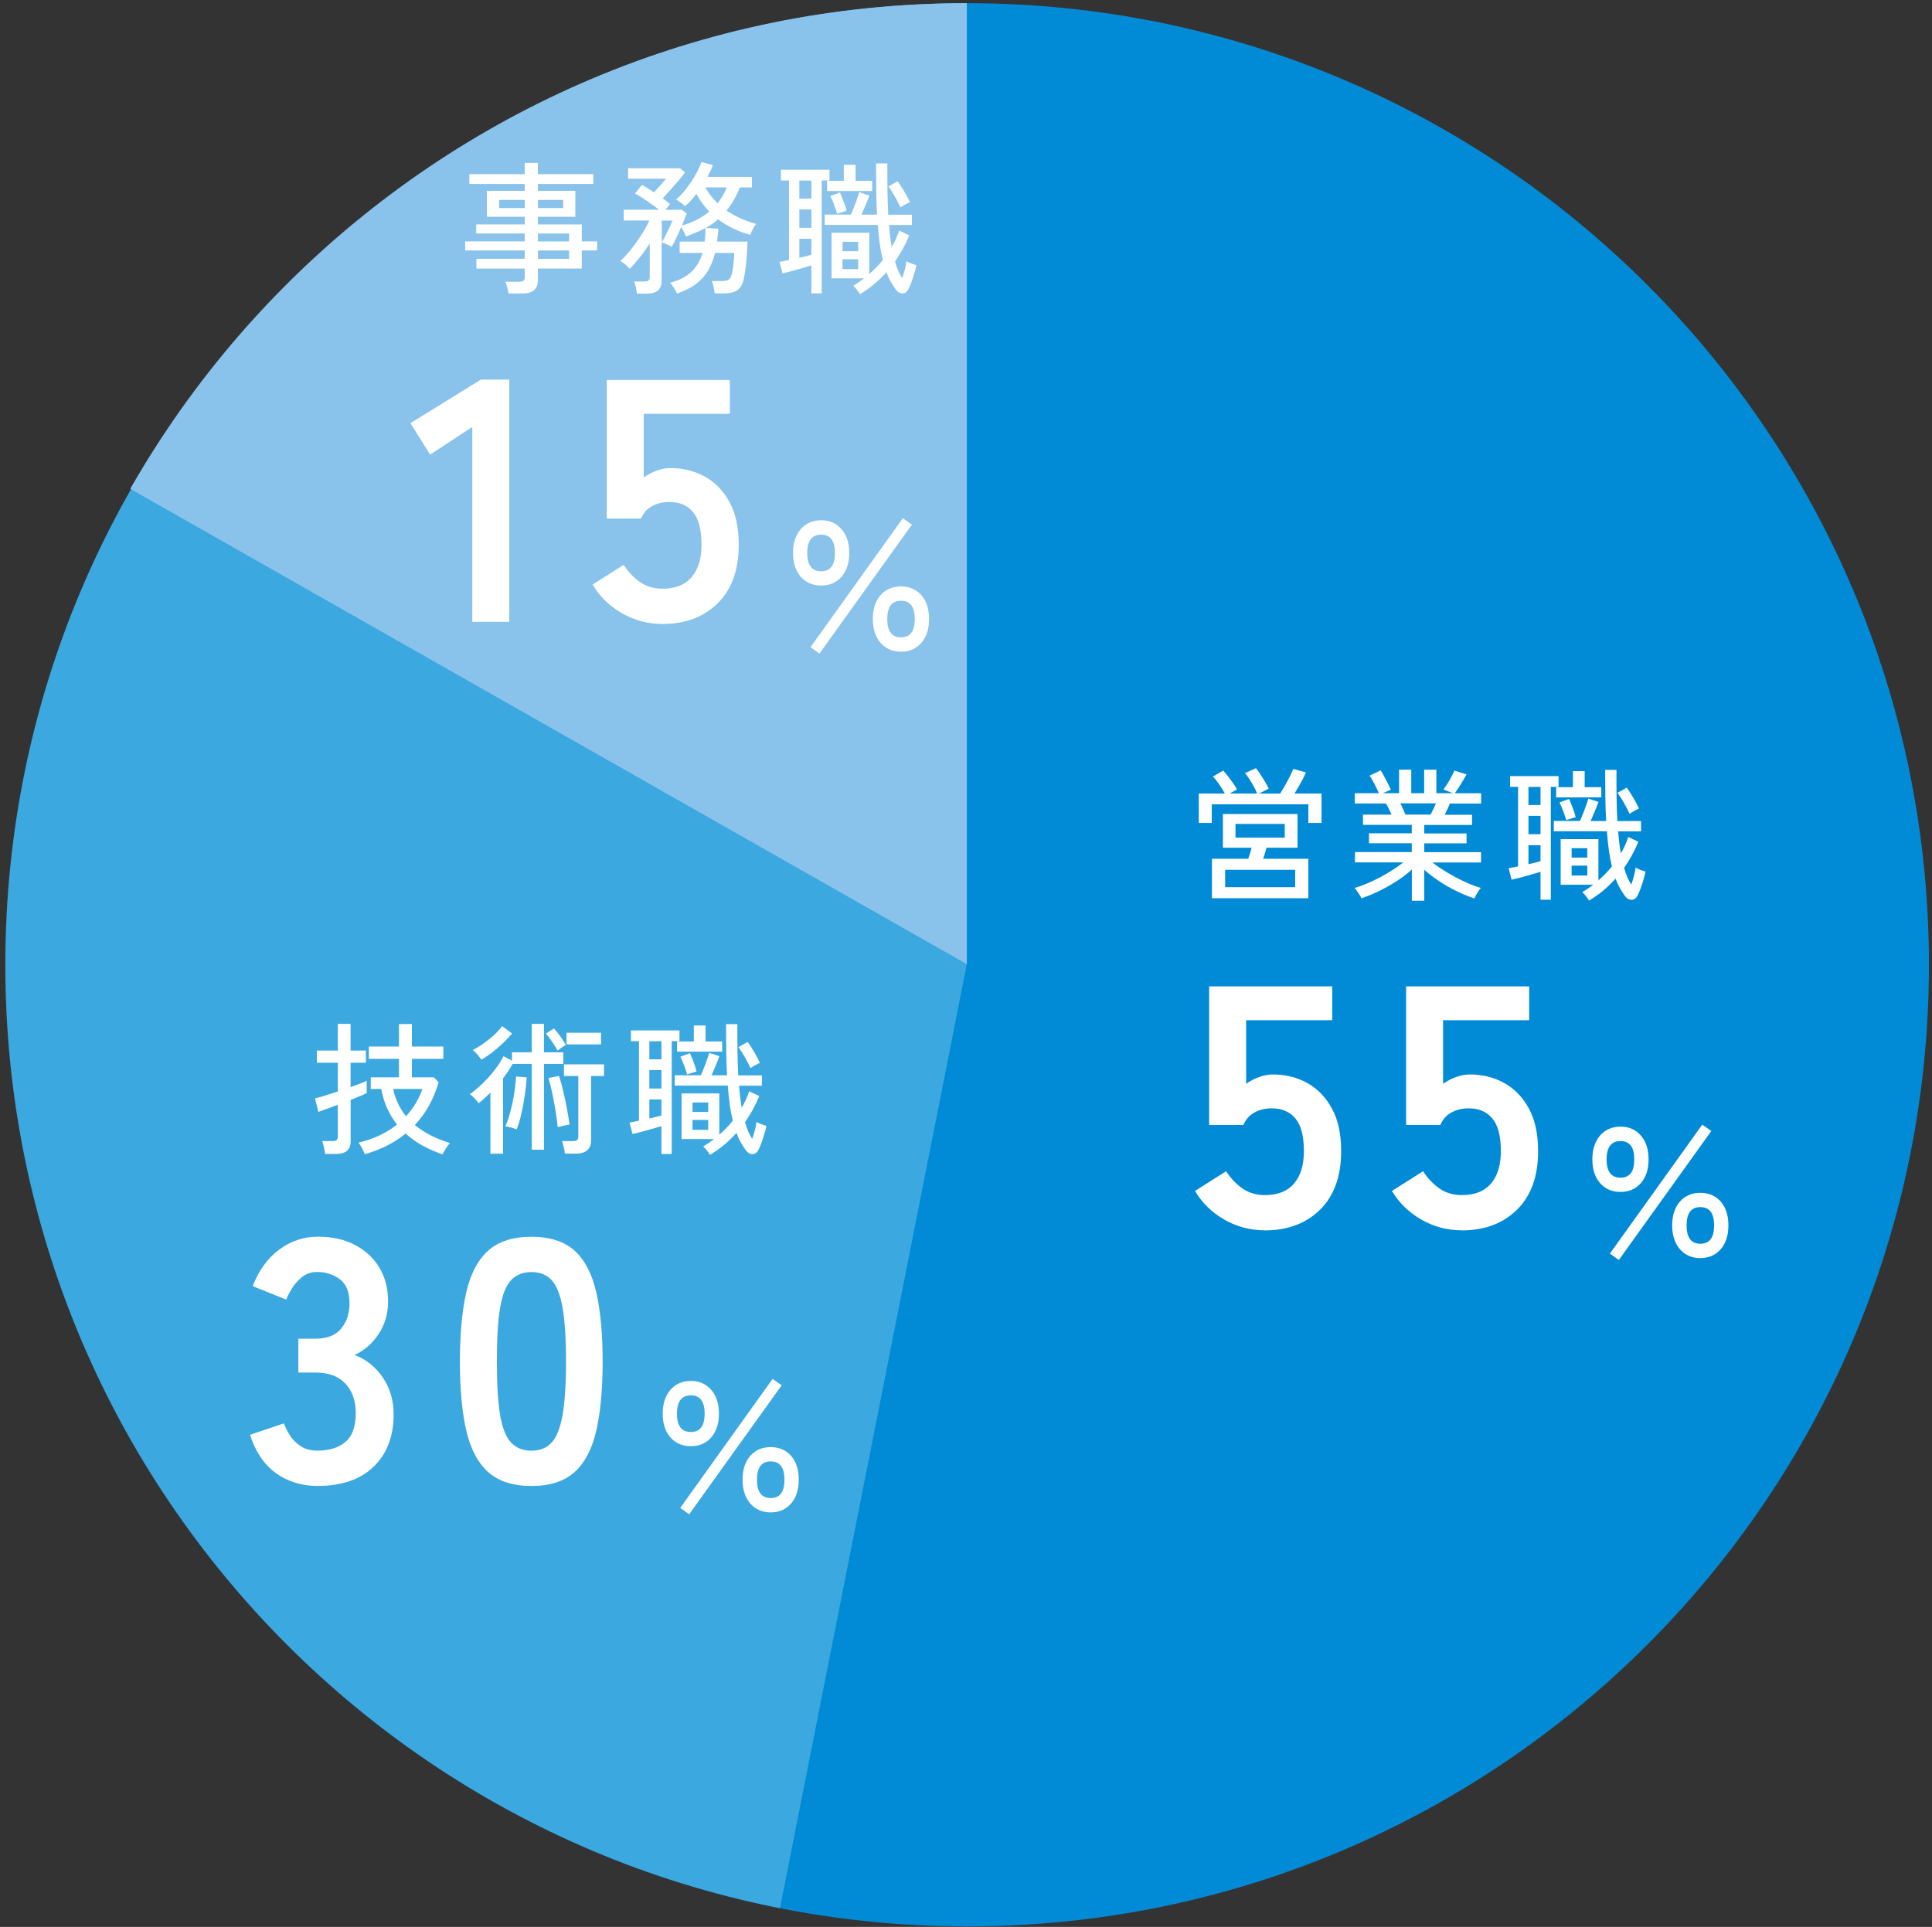
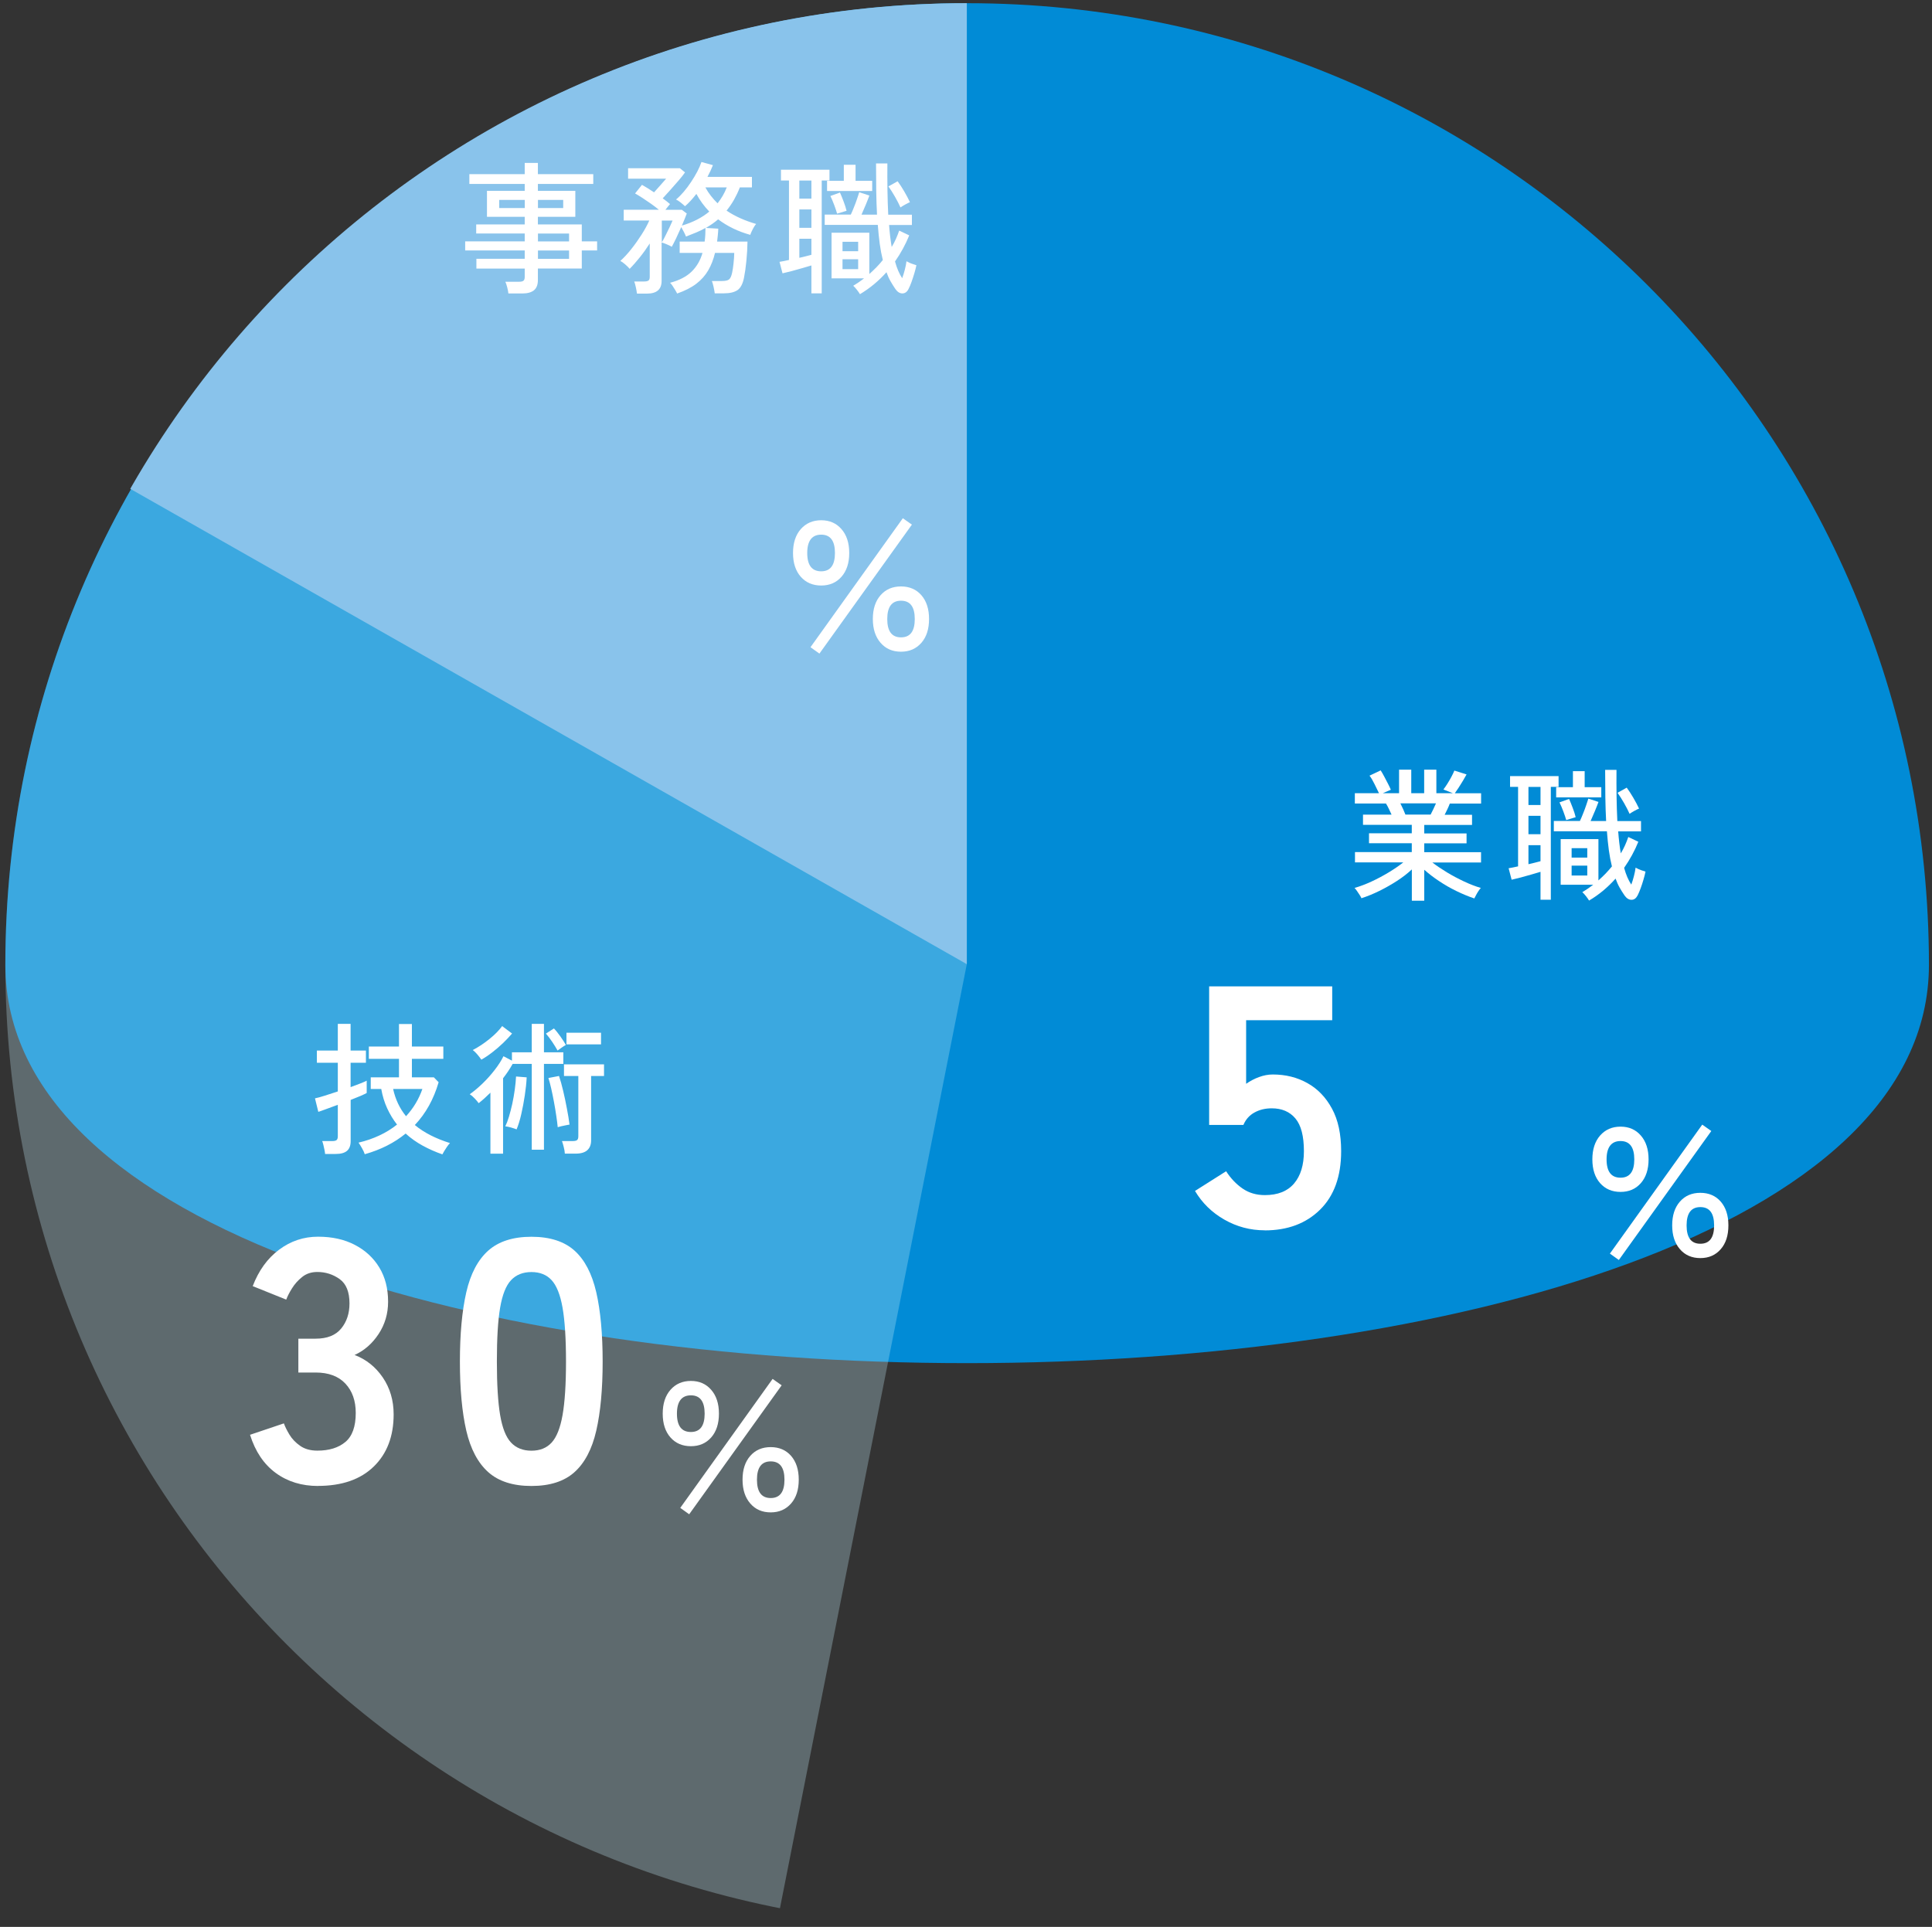
<svg xmlns="http://www.w3.org/2000/svg" id="_レイヤー_2" viewBox="0 0 296.25 295.52">
  <rect x="0" y="0" width="296.25" height="295.52" fill="#333333" stroke="none" />
  <defs>
    <clipPath id="clippath">
      <rect x=".82" y=".49" width="295.43" height="295.03" fill="none" />
    </clipPath>
    <clipPath id="clippath-1">
      <polygon points="148.25 0 0 0 0 295.52 119.03 295.52 148.25 147.87 148.25 0" fill="none" />
    </clipPath>
    <clipPath id="clippath-2">
      <polygon points="148.25 0 0 0 0 63.62 148.25 147.87 148.25 0" fill="none" />
    </clipPath>
  </defs>
  <g id="_レイヤー_1-2">
    <g id="_グループ_4661">
      <g id="_営業グラフ">
        <g clip-path="url(#clippath)">
          <g id="_グループ_4351">
-             <path id="_パス_6997" d="M148.3.49c81.45,0,147.48,66.03,147.48,147.48s-66.03,147.48-147.48,147.48S.82,229.43.82,147.97h0C.82,66.52,66.85.49,148.3.49" fill="#018bd6" />
+             <path id="_パス_6997" d="M148.3.49c81.45,0,147.48,66.03,147.48,147.48S.82,229.43.82,147.97h0C.82,66.52,66.85.49,148.3.49" fill="#018bd6" />
          </g>
        </g>
      </g>
      <g clip-path="url(#clippath-1)">
        <g id="_技術グラフ">
          <path id="_パス_6997-2" d="M148.3.49c81.45,0,147.48,66.03,147.48,147.48s-66.03,147.48-147.48,147.48S.82,229.43.82,147.97h0C.82,66.52,66.85.49,148.3.49" fill="#c3e9f6" isolation="isolate" opacity=".3" />
        </g>
      </g>
      <g clip-path="url(#clippath-2)">
        <g id="_マスクグループ_85">
          <path id="_パス_11452" d="M148.15.49C66.7.49.67,66.52.67,147.97s66.03,147.48,147.48,147.48,147.48-66.03,147.48-147.48c0-81.45-66.03-147.48-147.48-147.48" fill="#89c3eb" />
        </g>
      </g>
      <g isolation="isolate">
        <g isolation="isolate">
          <path d="M48.78,227.9c-2.51,0-4.67-.66-6.49-1.99-1.82-1.33-3.14-3.28-3.95-5.86l5.19-1.75c.18.5.46,1.07.85,1.72.39.65.94,1.23,1.64,1.72.71.5,1.59.74,2.65.74,1.8,0,3.23-.44,4.29-1.33,1.06-.88,1.59-2.37,1.59-4.45,0-1.87-.53-3.37-1.59-4.5-1.06-1.13-2.58-1.7-4.56-1.7h-2.65v-5.19h2.65c1.77,0,3.07-.52,3.92-1.56.85-1.04,1.27-2.32,1.27-3.84,0-1.77-.5-3.01-1.51-3.74-1.01-.72-2.15-1.09-3.42-1.09-.92,0-1.7.26-2.33.77-.64.51-1.16,1.1-1.56,1.75-.41.65-.7,1.23-.88,1.72l-5.14-2.07c.92-2.4,2.27-4.27,4.05-5.59,1.78-1.33,3.77-1.99,5.96-1.99s4.04.42,5.64,1.25c1.61.83,2.86,1.99,3.76,3.47.9,1.48,1.35,3.23,1.35,5.25,0,1.84-.49,3.49-1.46,4.96-.97,1.47-2.2,2.54-3.68,3.21,1.77.67,3.21,1.82,4.32,3.44,1.11,1.63,1.67,3.52,1.67,5.67,0,3.36-1.02,6.03-3.05,8-2.03,1.98-4.88,2.97-8.56,2.97Z" fill="#fff" />
          <path d="M81.49,227.9c-2.83,0-5.04-.71-6.62-2.12s-2.71-3.53-3.37-6.36c-.65-2.83-.98-6.36-.98-10.6s.33-7.78.98-10.63c.65-2.84,1.78-4.97,3.37-6.39,1.59-1.41,3.8-2.12,6.62-2.12s5.03.71,6.6,2.12c1.57,1.41,2.68,3.54,3.34,6.39.65,2.84.98,6.39.98,10.63s-.33,7.77-.98,10.6c-.65,2.83-1.77,4.95-3.34,6.36-1.57,1.41-3.77,2.12-6.6,2.12ZM81.49,222.49c1.31,0,2.34-.42,3.1-1.25.76-.83,1.32-2.23,1.67-4.21.35-1.98.53-4.72.53-8.21s-.18-6.29-.53-8.27c-.35-1.98-.91-3.38-1.67-4.21-.76-.83-1.79-1.25-3.1-1.25s-2.35.42-3.13,1.25c-.78.83-1.33,2.23-1.67,4.21-.34,1.98-.5,4.74-.5,8.27s.17,6.24.5,8.21c.34,1.98.89,3.38,1.67,4.21.78.83,1.82,1.25,3.13,1.25Z" fill="#fff" />
        </g>
        <g isolation="isolate">
          <path d="M105.94,221.8c-1.3,0-2.34-.45-3.13-1.34-.79-.9-1.19-2.11-1.19-3.65s.4-2.76,1.19-3.66c.79-.9,1.84-1.36,3.13-1.36s2.32.45,3.11,1.36c.79.9,1.19,2.12,1.19,3.66s-.4,2.75-1.19,3.65c-.79.9-1.83,1.34-3.11,1.34ZM105.94,219.62c1.41,0,2.11-.94,2.11-2.81s-.7-2.81-2.11-2.81-2.14.94-2.14,2.81.71,2.81,2.14,2.81ZM105.68,232.24l-1.37-.98,14.16-19.78,1.39.98-14.18,19.78ZM118.18,231.95c-1.3,0-2.34-.45-3.13-1.36s-1.19-2.12-1.19-3.66.4-2.75,1.19-3.65c.79-.9,1.84-1.34,3.13-1.34s2.34.45,3.12,1.34c.78.9,1.18,2.11,1.18,3.65s-.39,2.76-1.18,3.66-1.82,1.36-3.12,1.36ZM118.18,229.75c1.41,0,2.11-.94,2.11-2.81s-.7-2.81-2.11-2.81-2.11.94-2.11,2.81.7,2.81,2.11,2.81Z" fill="#fff" />
        </g>
      </g>
      <g id="_技術職" isolation="isolate">
        <g isolation="isolate">
          <path d="M49.85,176.98c-.01-.18-.05-.39-.1-.65-.05-.26-.11-.51-.17-.76s-.12-.44-.18-.57h1.58c.29,0,.5-.05.63-.15.12-.1.19-.29.19-.57v-4.84c-.67.25-1.29.48-1.85.68-.56.21-.94.34-1.14.4l-.51-2.07c.37-.07.87-.21,1.5-.41.63-.2,1.3-.41,2-.65v-4.4h-3.21v-1.87h3.21v-4.09h1.96v4.09h2.35v1.87h-2.35v3.74c.56-.21,1.06-.4,1.51-.57s.77-.32.96-.42v1.89c-.18.1-.49.25-.93.44-.45.19-.96.4-1.53.62v6.31c0,.69-.19,1.19-.57,1.51-.38.32-.96.47-1.74.47h-1.61ZM67.83,177.04c-1.06-.37-2.06-.81-3.01-1.33-.95-.52-1.83-1.14-2.62-1.86-1.73,1.42-3.82,2.48-6.27,3.17-.07-.25-.21-.55-.41-.9s-.38-.65-.54-.88c1.13-.26,2.19-.63,3.18-1.09s1.9-1.02,2.72-1.68c-.59-.75-1.09-1.58-1.51-2.49s-.72-1.9-.91-2.97h-1.61v-1.78h4.33v-2.84h-4.62v-1.89h4.62v-3.45h1.98v3.45h4.82v1.89h-4.82v2.84h3.37l.73.75c-.76,2.61-1.98,4.8-3.65,6.56.7.59,1.51,1.11,2.41,1.57.9.46,1.9.86,2.98,1.2-.15.15-.3.34-.46.57s-.3.46-.43.67c-.12.21-.22.38-.28.5ZM62.26,171.19c1.13-1.22,1.96-2.61,2.51-4.18h-4.49c.35,1.6,1.01,2.99,1.98,4.18Z" fill="#fff" />
          <path d="M75.2,176.95v-9.37c-.6.6-1.2,1.14-1.8,1.61-.15-.21-.35-.45-.62-.73-.26-.28-.51-.49-.75-.64.63-.44,1.28-.99,1.96-1.64.67-.65,1.3-1.35,1.87-2.09.57-.74,1.02-1.44,1.34-2.1l1.3.68v-1.28h3.04v-4.36h1.87v4.36h2.97v1.78h-2.97v13.16h-1.87v-13.16h-2.93c-.41.73-.9,1.47-1.47,2.2v11.57h-1.94ZM73.81,162.52c-.19-.28-.41-.56-.65-.84-.24-.28-.47-.49-.67-.64.88-.45,1.73-1.02,2.56-1.69.83-.67,1.48-1.33,1.95-1.98l1.52,1.14c-.38.45-.84.93-1.36,1.44-.53.51-1.08.98-1.66,1.43-.58.45-1.14.83-1.68,1.13ZM79.22,173.21c-.21-.09-.5-.18-.87-.29-.37-.1-.66-.16-.87-.18.19-.38.38-.87.56-1.47.18-.6.35-1.26.51-1.97.15-.71.28-1.43.38-2.16.1-.73.17-1.4.2-2.04l1.63.13c-.04.85-.14,1.77-.29,2.77-.15,1-.33,1.96-.54,2.88s-.45,1.69-.71,2.31ZM85.49,161.11c-.22-.4-.49-.84-.82-1.33s-.65-.91-.96-1.26l1.23-.79c.31.32.64.74,1,1.24.36.51.63.94.83,1.29-.16.09-.37.22-.63.4s-.47.33-.65.46ZM85.52,172.88c-.04-.47-.12-1.05-.22-1.74-.1-.69-.22-1.41-.36-2.16-.14-.75-.28-1.44-.43-2.09-.15-.65-.29-1.17-.42-1.56l1.63-.31c.22.65.43,1.41.64,2.3.21.89.4,1.79.57,2.71.18.92.31,1.73.4,2.45-.13.01-.32.05-.57.1-.25.05-.49.1-.71.15s-.4.1-.52.14ZM86.61,176.91c-.01-.28-.07-.61-.17-1-.09-.39-.19-.69-.27-.91h1.67c.31,0,.52-.05.65-.15.12-.1.19-.29.19-.57v-9.26h-2.2v-1.78h6.14v1.78h-1.98v9.88c0,.65-.19,1.14-.58,1.5-.39.35-.99.53-1.79.53h-1.65ZM86.86,160.17v-1.78h5.3v1.78h-5.3Z" fill="#fff" />
-           <path d="M101.42,177v-4.29c-.41.12-.89.26-1.43.42-.54.16-1.08.31-1.61.45-.53.14-.99.25-1.39.34l-.46-1.76c.19-.03.41-.07.66-.12.25-.05.51-.11.79-.17v-12.19h-1.23v-1.65h7.44v1.65h-1.19v17.31h-1.58ZM99.57,162.46h1.85v-2.77h-1.85v2.77ZM99.57,166.94h1.85v-2.82h-1.85v2.82ZM99.57,171.54c.34-.07.66-.15.97-.23.31-.08.6-.16.88-.23v-2.46h-1.85v2.93ZM108.86,177.11c-.09-.16-.25-.39-.47-.67-.23-.29-.41-.49-.56-.61.29-.18.58-.36.86-.55.28-.19.55-.39.81-.59h-4.99v-7h5.79v6.34c.38-.34.74-.69,1.09-1.04s.67-.73.98-1.11c-.19-.76-.35-1.59-.47-2.47-.12-.89-.22-1.86-.3-2.92h-8.14v-1.58h4c.15-.31.31-.68.48-1.12.18-.44.34-.87.48-1.29s.26-.76.33-1.02l1.56.51c-.13.37-.32.83-.55,1.4-.23.56-.45,1.07-.66,1.53h2.38c-.06-1.13-.1-2.34-.12-3.64-.02-1.3-.03-2.7-.03-4.21h1.74c-.01,1.38-.01,2.73.01,4.05.02,1.32.06,2.59.12,3.81h3.63v1.58h-3.5c.09,1.2.22,2.32.4,3.37.25-.41.46-.82.65-1.24s.35-.84.5-1.27l1.54.73c-.57,1.41-1.3,2.74-2.18,4,.29,1.06.66,1.91,1.1,2.57.15-.4.28-.83.4-1.29.12-.46.21-.9.26-1.31.12.07.28.15.48.24.21.09.41.17.62.23.21.07.34.11.42.14-.07.37-.18.77-.31,1.22-.13.45-.28.89-.43,1.32-.15.43-.31.8-.47,1.11-.23.45-.55.68-.95.67-.4,0-.75-.23-1.06-.67-.26-.38-.51-.78-.75-1.2s-.44-.88-.62-1.38c-.6.67-1.24,1.29-1.93,1.86-.68.56-1.4,1.07-2.14,1.51ZM103.82,161.29v-1.56h2.57v-2.46h1.8v2.46h2.55v1.56h-6.93ZM105.36,164.77c-.09-.34-.24-.78-.44-1.32s-.4-1-.59-1.39l1.47-.53c.18.4.36.85.56,1.38s.35.99.45,1.42l-1.45.44ZM106.19,170.53h2.4v-1.45h-2.4v1.45ZM106.19,173.28h2.4v-1.52h-2.4v1.52ZM115.08,163.82c-.22-.5-.5-1.04-.84-1.64-.34-.59-.67-1.12-1.01-1.59l1.41-.79c.34.46.67.97,1.01,1.55.34.58.63,1.13.88,1.66-.16.06-.4.18-.73.36-.32.18-.57.33-.73.45Z" fill="#fff" />
        </g>
      </g>
      <g id="_営業職">
        <g isolation="isolate">
          <g isolation="isolate">
            <path d="M193.94,188.69c-2.23,0-4.29-.55-6.2-1.64-1.91-1.09-3.41-2.56-4.5-4.4l4.77-3.02c.71,1.1,1.55,1.98,2.52,2.65s2.11,1.01,3.42,1.01c1.98,0,3.47-.59,4.48-1.78s1.51-2.84,1.51-4.96c0-2.3-.43-3.97-1.3-5.01-.87-1.04-2.08-1.56-3.63-1.56-.99,0-1.87.21-2.65.64s-1.34,1.06-1.7,1.91h-5.25v-21.25h18.87v5.19h-13.2v9.75c.6-.42,1.25-.77,1.96-1.03s1.41-.4,2.12-.4c1.98,0,3.75.44,5.33,1.33,1.57.88,2.83,2.19,3.76,3.92.94,1.73,1.4,3.9,1.4,6.52,0,3.85-1.08,6.84-3.23,8.96s-4.98,3.18-8.48,3.18Z" fill="#fff" />
-             <path d="M224.15,188.69c-2.23,0-4.29-.55-6.2-1.64-1.91-1.09-3.41-2.56-4.51-4.4l4.77-3.02c.71,1.1,1.55,1.98,2.52,2.65s2.11,1.01,3.42,1.01c1.98,0,3.47-.59,4.48-1.78,1.01-1.18,1.51-2.84,1.51-4.96,0-2.3-.43-3.97-1.3-5.01s-2.08-1.56-3.63-1.56c-.99,0-1.87.21-2.65.64-.78.42-1.34,1.06-1.7,1.91h-5.25v-21.25h18.87v5.19h-13.2v9.75c.6-.42,1.25-.77,1.96-1.03.71-.26,1.41-.4,2.12-.4,1.98,0,3.75.44,5.33,1.33,1.57.88,2.83,2.19,3.76,3.92.94,1.73,1.4,3.9,1.4,6.52,0,3.85-1.08,6.84-3.23,8.96s-4.98,3.18-8.48,3.18Z" fill="#fff" />
          </g>
          <g isolation="isolate">
            <path d="M248.49,182.8c-1.3,0-2.34-.45-3.13-1.34-.79-.9-1.19-2.11-1.19-3.65s.4-2.76,1.19-3.66c.79-.9,1.84-1.36,3.13-1.36s2.32.45,3.11,1.36c.79.9,1.19,2.12,1.19,3.66s-.4,2.75-1.19,3.65c-.79.9-1.83,1.34-3.11,1.34ZM248.49,180.62c1.41,0,2.11-.94,2.11-2.81s-.71-2.81-2.11-2.81-2.14.94-2.14,2.81.71,2.81,2.14,2.81ZM248.23,193.24l-1.37-.98,14.16-19.78,1.39.98-14.18,19.78ZM260.73,192.95c-1.3,0-2.34-.45-3.13-1.36s-1.19-2.12-1.19-3.66.4-2.75,1.19-3.65c.79-.9,1.84-1.34,3.13-1.34s2.34.45,3.12,1.34c.78.9,1.18,2.11,1.18,3.65s-.39,2.76-1.18,3.66c-.78.9-1.82,1.36-3.12,1.36ZM260.73,190.75c1.41,0,2.11-.94,2.11-2.81s-.7-2.81-2.11-2.81-2.11.94-2.11,2.81.7,2.81,2.11,2.81Z" fill="#fff" />
          </g>
        </g>
        <g id="_営業職-2" isolation="isolate">
          <g isolation="isolate">
-             <path d="M183.82,126.21v-4.51h4c-.24-.44-.53-.91-.88-1.42s-.67-.9-.95-1.18l1.58-.92c.23.26.49.57.76.92.27.35.53.7.78,1.06.25.35.44.66.57.92l-1.12.62h4.2c-.12-.32-.28-.68-.5-1.07-.21-.39-.44-.77-.67-1.13-.23-.37-.46-.67-.68-.92l1.67-.77c.21.25.44.57.69.96.26.39.5.78.74,1.18.23.4.41.73.53,1.01l-1.5.75h3.26c.25-.4.51-.83.78-1.31.27-.48.52-.94.74-1.39.22-.45.38-.81.48-1.09l1.96.55c-.19.44-.45.96-.78,1.55-.33.59-.66,1.16-.98,1.68h4.14v4.51h-2.02v-2.86h-14.81v2.86h-2ZM185.84,137.76v-6.05h5.57c.09-.26.18-.55.28-.86.09-.31.17-.59.23-.84h-4.4v-5.17h11.44v5.17h-4.75c-.07.26-.16.55-.25.86s-.19.59-.27.84h6.93v6.05h-14.76ZM187.86,136.06h10.74v-2.66h-10.74v2.66ZM189.45,128.47h7.55v-2.11h-7.55v2.11Z" fill="#fff" />
            <path d="M216.49,138.11v-4.77c-.66.62-1.42,1.21-2.29,1.77s-1.76,1.07-2.7,1.53c-.93.46-1.84.83-2.74,1.12-.04-.12-.13-.28-.26-.48-.13-.21-.27-.42-.42-.63-.15-.21-.27-.37-.38-.47.82-.23,1.69-.56,2.6-.98s1.79-.89,2.65-1.41c.86-.52,1.6-1.03,2.23-1.53h-7.41v-1.58h8.71v-1.36h-6.56v-1.52h6.56v-1.3h-7.48v-1.56h4.38c-.13-.29-.27-.59-.42-.9-.15-.31-.29-.58-.44-.81h-4.77v-1.58h3.7c-.19-.38-.42-.84-.68-1.39-.26-.54-.52-.98-.77-1.3l1.71-.81c.18.28.37.61.57.99.21.38.4.75.58,1.11.18.36.32.65.41.87l-1.23.53h2.49v-3.61h1.87v3.61h1.98v-3.61h1.87v3.61h2.53l-1.45-.57c.19-.25.4-.55.62-.9.22-.35.43-.71.62-1.07s.34-.67.44-.93l1.87.59c-.15.28-.33.6-.55.96-.22.36-.44.71-.66,1.06-.22.34-.42.63-.59.87h4.03v1.58h-4.8c-.1.28-.23.57-.37.87s-.29.58-.42.85h4.2v1.56h-7.33v1.3h6.49v1.52h-6.49v1.36h8.71v1.58h-7.46c.65.5,1.39,1,2.23,1.51.84.51,1.72.97,2.63,1.4.91.43,1.77.76,2.57.99-.1.1-.22.26-.36.47-.14.21-.27.42-.38.64-.12.21-.21.38-.26.5-.88-.29-1.79-.67-2.72-1.12-.93-.45-1.82-.96-2.67-1.53-.85-.56-1.61-1.15-2.29-1.75v4.75h-1.89ZM215.5,124.93h3.87c.13-.25.27-.53.42-.84.15-.31.28-.6.4-.88h-5.46c.15.29.29.59.43.9.14.31.25.58.34.81Z" fill="#fff" />
            <path d="M236.22,138v-4.29c-.41.12-.89.26-1.43.42-.54.16-1.08.31-1.61.45-.53.14-.99.25-1.39.34l-.46-1.76c.19-.03.41-.07.66-.12.25-.05.51-.11.79-.17v-12.19h-1.23v-1.65h7.44v1.65h-1.19v17.31h-1.58ZM234.37,123.46h1.85v-2.77h-1.85v2.77ZM234.37,127.94h1.85v-2.82h-1.85v2.82ZM234.37,132.54c.34-.07.66-.15.97-.23.31-.08.6-.16.88-.23v-2.46h-1.85v2.93ZM243.66,138.11c-.09-.16-.25-.39-.47-.67-.23-.29-.41-.49-.56-.61.29-.18.58-.36.86-.55s.55-.39.81-.59h-4.99v-7h5.79v6.34c.38-.34.74-.69,1.09-1.04.34-.36.67-.73.98-1.11-.19-.76-.35-1.59-.47-2.47-.12-.89-.22-1.86-.3-2.92h-8.14v-1.58h4c.15-.31.31-.68.48-1.12.18-.44.34-.87.48-1.29s.26-.76.33-1.02l1.56.51c-.13.37-.32.83-.55,1.4-.23.56-.45,1.07-.66,1.53h2.38c-.06-1.13-.1-2.34-.12-3.64s-.03-2.7-.03-4.21h1.74c-.01,1.38-.01,2.73.01,4.05.02,1.32.06,2.59.12,3.81h3.63v1.58h-3.5c.09,1.2.22,2.32.4,3.37.25-.41.46-.82.65-1.24s.35-.84.5-1.27l1.54.73c-.57,1.41-1.3,2.74-2.18,4,.29,1.06.66,1.91,1.1,2.57.15-.4.28-.83.4-1.29s.21-.9.26-1.31c.12.07.28.15.48.24s.41.17.62.23c.21.07.35.11.42.14-.07.37-.18.77-.31,1.22-.13.45-.27.89-.43,1.32s-.31.8-.47,1.11c-.24.45-.55.68-.95.67-.4,0-.75-.23-1.06-.67-.26-.38-.51-.78-.75-1.2-.24-.42-.44-.88-.62-1.38-.6.67-1.24,1.29-1.92,1.86-.68.56-1.4,1.07-2.15,1.51ZM238.62,122.29v-1.56h2.57v-2.46h1.8v2.46h2.55v1.56h-6.93ZM240.16,125.77c-.09-.34-.24-.78-.44-1.32s-.4-1-.59-1.39l1.47-.53c.18.4.36.85.56,1.38.2.52.35.99.45,1.42l-1.45.44ZM240.99,131.53h2.4v-1.45h-2.4v1.45ZM240.99,134.28h2.4v-1.52h-2.4v1.52ZM249.88,124.82c-.22-.5-.5-1.04-.84-1.64-.34-.59-.67-1.12-1.01-1.59l1.41-.79c.34.46.67.97,1.01,1.55.34.58.63,1.13.88,1.66-.16.06-.4.18-.73.36s-.56.33-.73.45Z" fill="#fff" />
          </g>
        </g>
      </g>
      <g id="_事務職">
        <g isolation="isolate">
          <g isolation="isolate">
-             <path d="M72.42,95.37v-29.89l-6.47,4.24-3.02-4.82,10.81-6.68h4.35v37.15h-5.67Z" fill="#fff" />
-             <path d="M101.57,95.69c-2.23,0-4.29-.55-6.2-1.64-1.91-1.09-3.41-2.56-4.5-4.4l4.77-3.02c.71,1.1,1.54,1.98,2.52,2.65.97.67,2.11,1.01,3.42,1.01,1.98,0,3.47-.59,4.48-1.78s1.51-2.84,1.51-4.96c0-2.3-.43-3.97-1.3-5.01-.87-1.04-2.08-1.56-3.63-1.56-.99,0-1.87.21-2.65.64-.78.42-1.34,1.06-1.7,1.91h-5.25v-21.25h18.87v5.19h-13.2v9.75c.6-.42,1.25-.77,1.96-1.03.71-.26,1.41-.4,2.12-.4,1.98,0,3.75.44,5.33,1.33,1.57.88,2.83,2.19,3.76,3.92.94,1.73,1.4,3.9,1.4,6.52,0,3.85-1.08,6.84-3.23,8.96-2.16,2.12-4.98,3.18-8.48,3.18Z" fill="#fff" />
-           </g>
+             </g>
          <g isolation="isolate">
            <path d="M125.92,89.8c-1.3,0-2.34-.45-3.13-1.34-.79-.9-1.19-2.11-1.19-3.65s.4-2.76,1.19-3.66c.79-.9,1.84-1.36,3.13-1.36s2.32.45,3.11,1.36c.79.9,1.19,2.12,1.19,3.66s-.4,2.75-1.19,3.65c-.79.9-1.83,1.34-3.11,1.34ZM125.92,87.62c1.41,0,2.11-.94,2.11-2.81s-.7-2.81-2.11-2.81-2.14.94-2.14,2.81.71,2.81,2.14,2.81ZM125.65,100.24l-1.37-.98,14.16-19.78,1.39.98-14.18,19.78ZM138.16,99.95c-1.3,0-2.34-.45-3.13-1.36s-1.19-2.12-1.19-3.66.4-2.75,1.19-3.65c.79-.9,1.84-1.34,3.13-1.34s2.34.45,3.12,1.34c.78.9,1.18,2.11,1.18,3.65s-.39,2.76-1.18,3.66-1.82,1.36-3.12,1.36ZM138.16,97.75c1.41,0,2.11-.94,2.11-2.81s-.7-2.81-2.11-2.81-2.11.94-2.11,2.81.7,2.81,2.11,2.81Z" fill="#fff" />
          </g>
        </g>
        <g id="_事務職-2" isolation="isolate">
          <g isolation="isolate">
            <path d="M77.96,45.02c-.03-.28-.09-.59-.18-.94s-.18-.63-.29-.87h2.11c.31,0,.53-.05.66-.15s.2-.3.2-.59v-1.28h-7.41v-1.5h7.41v-1.28h-9.13v-1.39h9.13v-1.21h-7.44v-1.39h7.44v-1.17h-5.79v-3.98h5.79v-1.06h-8.49v-1.5h8.49v-1.72h2.02v1.72h8.49v1.5h-8.49v1.06h5.74v3.98h-5.74v1.17h6.73v2.6h2.35v1.39h-2.35v2.77h-6.73v1.76c0,.72-.2,1.24-.59,1.57-.4.33-1,.5-1.83.5h-2.11ZM76.55,31.91h3.92v-1.25h-3.92v1.25ZM82.49,31.91h3.87v-1.25h-3.87v1.25ZM82.49,37.03h4.77v-1.21h-4.77v1.21ZM82.49,39.7h4.77v-1.28h-4.77v1.28Z" fill="#fff" />
            <path d="M97.67,45.02c-.03-.25-.08-.57-.17-.96-.08-.39-.17-.69-.25-.89h1.54c.29,0,.51-.05.64-.14s.2-.28.2-.56v-5.13c-.47.73-.97,1.44-1.51,2.11-.54.67-1.06,1.27-1.57,1.78-.15-.19-.37-.41-.67-.67-.3-.26-.55-.44-.76-.54.56-.5,1.12-1.11,1.69-1.83s1.1-1.47,1.59-2.24.88-1.49,1.16-2.13h-3.92v-1.65h5.39c-.35-.29-.75-.6-1.19-.91-.44-.31-.88-.61-1.31-.89s-.82-.51-1.15-.7l1.06-1.32c.26.15.56.32.88.52s.65.41.97.63c.29-.32.62-.69.99-1.11s.65-.74.86-.98h-5.83v-1.61h7.94l.79.64c-.23.34-.56.75-.97,1.23-.41.48-.84.97-1.28,1.46-.44.49-.83.92-1.17,1.29.21.15.41.3.6.45s.37.3.52.43c-.06.07-.16.19-.3.36-.14.17-.27.34-.41.52h2.53l.75.57c-.07.21-.18.47-.31.79-.13.32-.28.67-.44,1.06.84-.25,1.61-.55,2.31-.91.7-.36,1.33-.77,1.89-1.24-.38-.4-.74-.82-1.07-1.27-.33-.45-.63-.93-.91-1.44-.28.37-.57.71-.86,1.03-.29.32-.59.61-.88.86-.19-.18-.42-.37-.68-.58-.26-.21-.5-.36-.7-.45.38-.31.77-.7,1.17-1.17.4-.47.78-.97,1.14-1.52s.69-1.08.96-1.61c.27-.53.48-1.01.63-1.45l1.76.48c-.22.57-.5,1.17-.84,1.8h6.82v1.61h-1.85c-.26.67-.57,1.31-.9,1.9-.34.59-.72,1.15-1.14,1.66.67.46,1.39.85,2.16,1.19.76.34,1.55.62,2.38.86-.1.1-.22.26-.34.47s-.24.43-.34.65c-.1.22-.18.4-.22.55-.91-.25-1.78-.57-2.61-.97-.83-.4-1.6-.87-2.32-1.41-.54.47-1.17.91-1.89,1.32l1.91.11c-.01.35-.04.69-.07,1.01-.03.32-.07.65-.11.97h4.66c-.01.95-.07,1.94-.17,2.96-.1,1.02-.22,1.87-.36,2.56-.19.97-.53,1.61-1.02,1.94-.49.32-1.18.48-2.08.48h-1.39c-.03-.25-.09-.58-.18-.99-.09-.41-.18-.71-.26-.9h1.5c.56,0,.93-.08,1.13-.24s.36-.5.47-1.01c.09-.41.16-.89.22-1.44s.1-1.09.11-1.62h-2.95c-.23.98-.58,1.87-1.03,2.66-.46.79-1.07,1.48-1.84,2.07-.77.59-1.75,1.08-2.94,1.5-.06-.13-.15-.31-.29-.53s-.27-.44-.41-.65-.27-.37-.38-.47c1.44-.38,2.54-.96,3.32-1.73.78-.77,1.33-1.72,1.65-2.85h-3.5v-1.74h3.83c.09-.66.13-1.36.13-2.09-.44.25-.91.48-1.41.69-.5.21-1.03.42-1.58.63-.07-.19-.18-.42-.32-.7-.14-.28-.28-.53-.41-.75-.25.57-.51,1.14-.78,1.71-.27.56-.5,1-.67,1.31-.16-.1-.41-.23-.75-.37-.34-.15-.61-.24-.81-.29v5.9c0,1.29-.75,1.94-2.24,1.94h-1.56ZM101.48,37.17c.18-.29.38-.66.6-1.11.23-.45.44-.88.64-1.31.2-.42.33-.73.41-.92h-1.65v3.34ZM110.03,31.18c.29-.37.56-.75.79-1.15s.44-.83.62-1.29h-3.28c.25.46.53.89.85,1.3.32.41.66.79,1.02,1.14Z" fill="#fff" />
            <path d="M124.42,45v-4.29c-.41.12-.89.26-1.43.42-.54.16-1.08.31-1.61.45-.53.14-.99.25-1.39.34l-.46-1.76c.19-.03.41-.07.66-.12.25-.05.51-.11.79-.17v-12.19h-1.23v-1.65h7.44v1.65h-1.19v17.31h-1.58ZM122.57,30.46h1.85v-2.77h-1.85v2.77ZM122.57,34.94h1.85v-2.82h-1.85v2.82ZM122.57,39.54c.34-.07.66-.15.97-.23.31-.08.6-.16.88-.23v-2.46h-1.85v2.93ZM131.86,45.11c-.09-.16-.25-.39-.47-.67-.23-.29-.41-.49-.56-.61.29-.18.58-.36.86-.55.28-.19.55-.39.81-.59h-4.99v-7h5.79v6.34c.38-.34.74-.69,1.09-1.04s.67-.73.98-1.11c-.19-.76-.35-1.59-.47-2.47-.12-.89-.22-1.86-.3-2.92h-8.14v-1.58h4c.15-.31.31-.68.48-1.12.18-.44.34-.87.48-1.29s.26-.76.33-1.02l1.56.51c-.13.37-.32.83-.55,1.4-.23.56-.45,1.07-.66,1.53h2.38c-.06-1.13-.1-2.34-.12-3.64-.02-1.3-.03-2.7-.03-4.21h1.74c-.01,1.38-.01,2.73.01,4.05.02,1.32.06,2.59.12,3.81h3.63v1.58h-3.5c.09,1.2.22,2.32.4,3.37.25-.41.46-.82.65-1.24s.35-.84.5-1.27l1.54.73c-.57,1.41-1.3,2.74-2.18,4,.29,1.06.66,1.91,1.1,2.57.15-.4.28-.83.4-1.29.12-.46.21-.9.26-1.31.12.07.28.15.48.24.21.09.41.17.62.23.21.07.34.11.42.14-.07.37-.18.77-.31,1.22-.13.45-.28.89-.43,1.32-.15.43-.31.8-.47,1.11-.23.45-.55.68-.95.67-.4,0-.75-.23-1.06-.67-.26-.38-.51-.78-.75-1.2s-.44-.88-.62-1.38c-.6.67-1.24,1.29-1.93,1.86-.68.56-1.4,1.07-2.14,1.51ZM126.82,29.29v-1.56h2.57v-2.46h1.8v2.46h2.55v1.56h-6.93ZM128.36,32.77c-.09-.34-.24-.78-.44-1.32s-.4-1-.59-1.39l1.47-.53c.18.4.36.85.56,1.38s.35.99.45,1.42l-1.45.44ZM129.19,38.53h2.4v-1.45h-2.4v1.45ZM129.19,41.28h2.4v-1.52h-2.4v1.52ZM138.08,31.82c-.22-.5-.5-1.04-.84-1.64-.34-.59-.67-1.12-1.01-1.59l1.41-.79c.34.46.67.97,1.01,1.55.34.58.63,1.13.88,1.66-.16.06-.4.18-.73.36-.32.18-.57.33-.73.45Z" fill="#fff" />
          </g>
        </g>
      </g>
    </g>
  </g>
</svg>